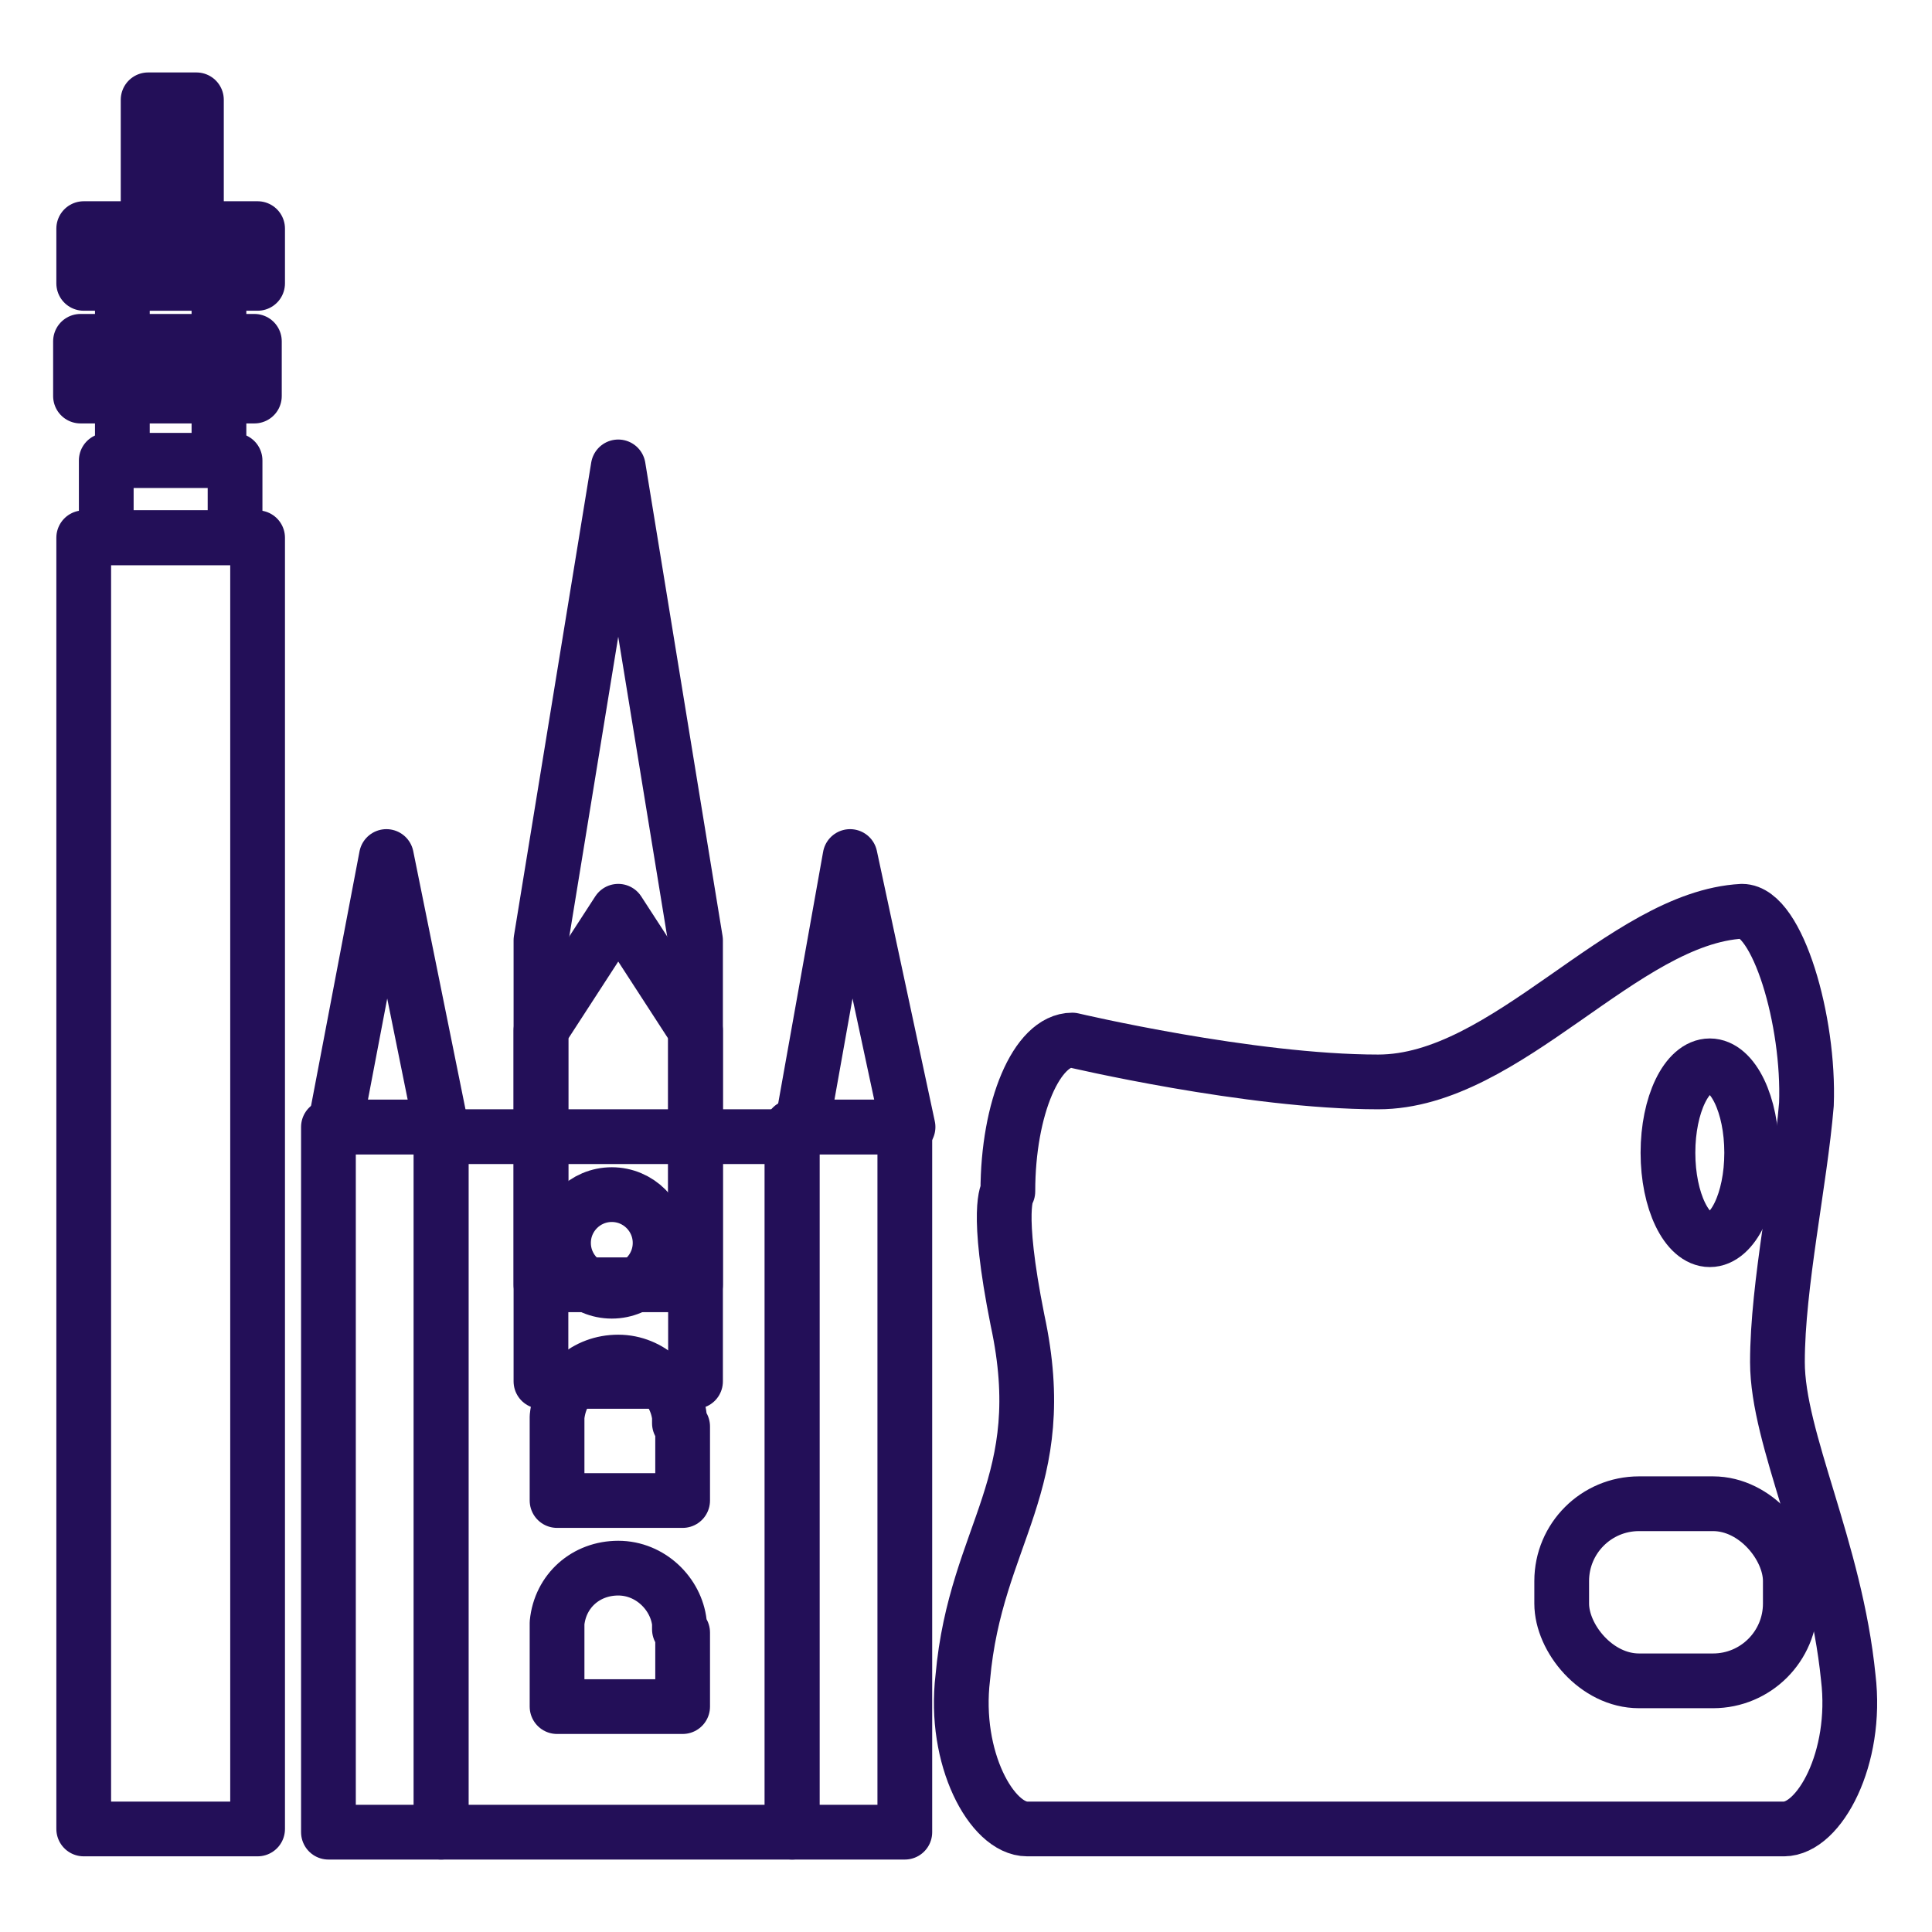
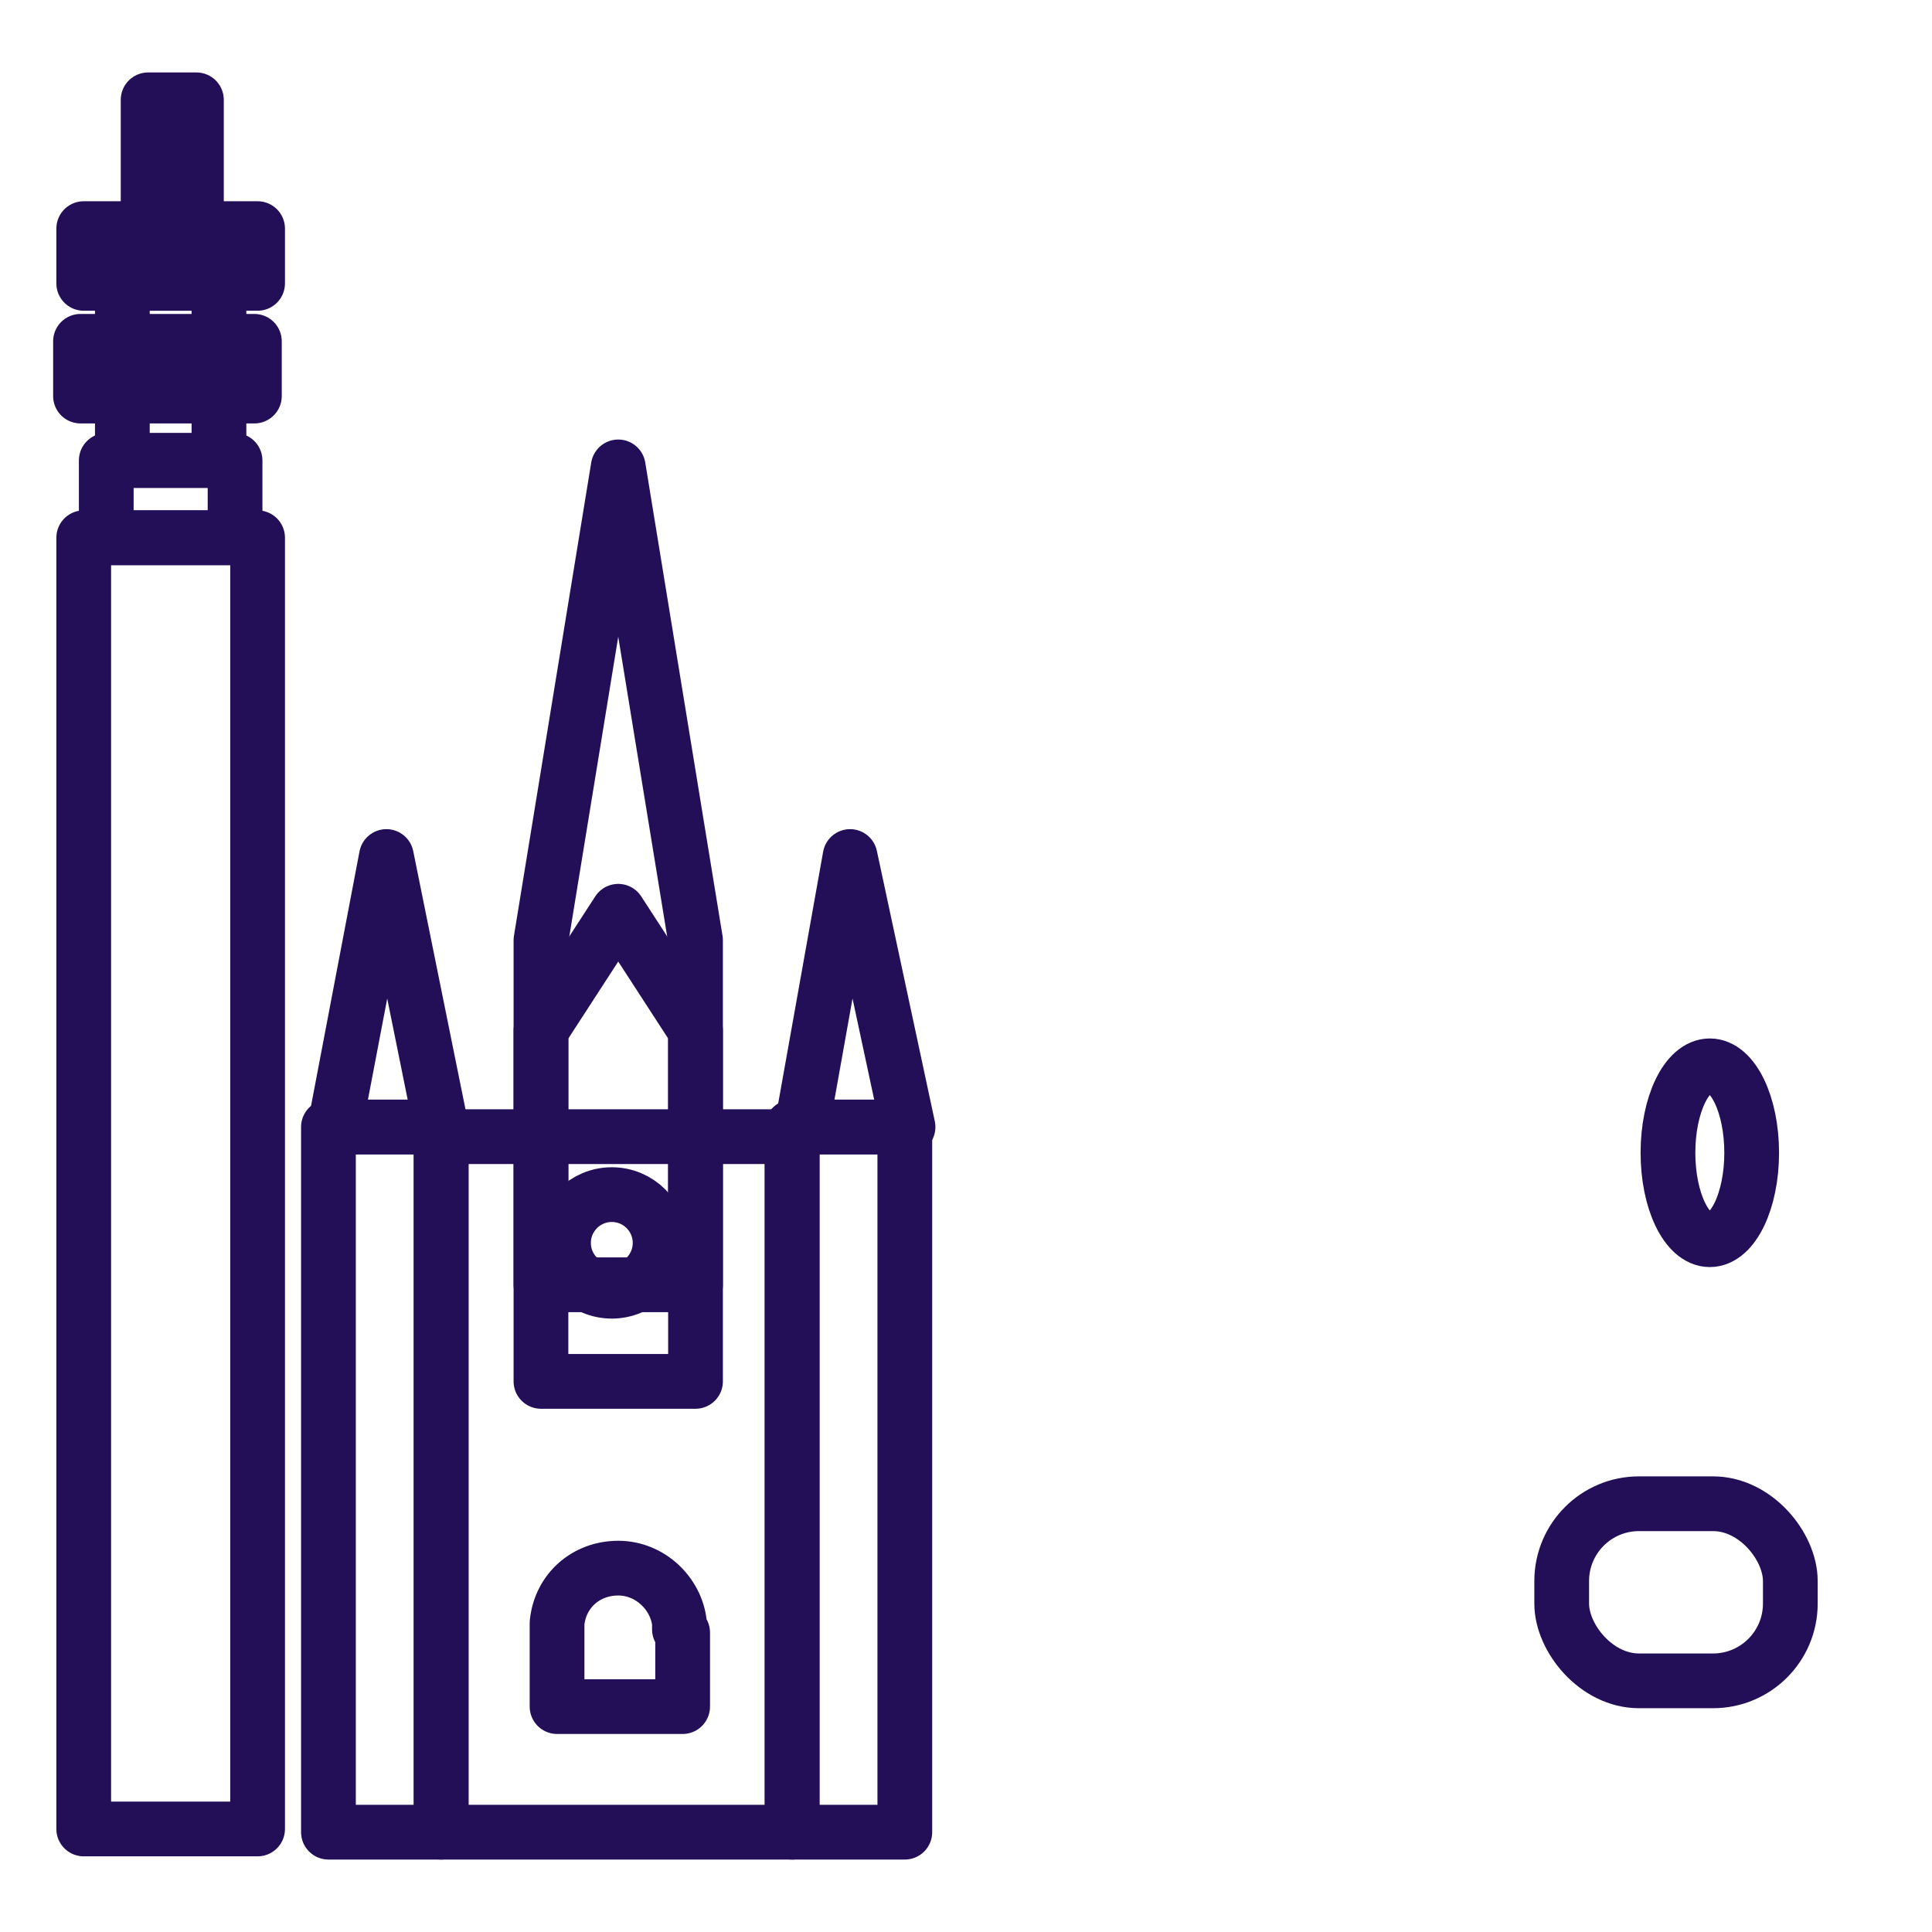
<svg xmlns="http://www.w3.org/2000/svg" id="Layer_1" version="1.1" viewBox="0 0 60 60">
  <defs>
    <style>
      .st0 {
        fill: none;
        stroke: #230f58;
        stroke-linecap: round;
        stroke-linejoin: round;
        stroke-width: 1.7px;
      }
    </style>
  </defs>
  <g>
    <rect class="st0" x="2.6" y="16.7" width="5.4" height="40.1" />
    <rect class="st0" x="3.3" y="14.3" width="4" height="2.4" />
    <rect class="st0" x="3.8" y="8.8" width="3" height="5.5" />
    <rect class="st0" x="2.5" y="10.6" width="5.4" height="1.7" />
    <rect class="st0" x="2.6" y="7.1" width="5.4" height="1.7" />
    <rect class="st0" x="4.6" y="3.1" width="1.5" height="4" />
  </g>
  <g>
    <polygon class="st0" points="21.6 42.9 16.8 42.9 16.8 29.2 19.2 14.5 21.6 29.2 21.6 42.9" />
    <polygon class="st0" points="21.6 39.9 16.8 39.9 16.8 32 19.2 28.3 21.6 32 21.6 39.9" />
    <rect class="st0" x="13.7" y="35.3" width="10.9" height="21.6" />
    <path class="st0" d="M21.1,50.6c0,0,0-.2,0-.2h0s0,0,0,0c-.1-.9-.9-1.7-1.9-1.7s-1.8.7-1.9,1.7h0v2.6h3.9v-2.1c0,0,0-.2,0-.2Z" />
-     <path class="st0" d="M21.1,44.2c0,0,0-.2,0-.2h0s0,0,0,0c-.1-.9-.9-1.7-1.9-1.7s-1.8.7-1.9,1.7h0v2.6h3.9v-2.1c0,0,0-.2,0-.2Z" />
    <rect class="st0" x="10.2" y="35" width="3.5" height="21.9" />
    <polygon class="st0" points="12 26.6 10.4 35 13.7 35 12 26.6" />
    <rect class="st0" x="24.6" y="35" width="3.5" height="21.9" />
    <polygon class="st0" points="26.4 26.6 24.9 35 28.2 35 26.4 26.6" />
    <circle class="st0" cx="19" cy="38.6" r="1.5" />
  </g>
  <g>
-     <path class="st0" d="M55.4,56.8h-23.5c-1.1,0-2.3-2.2-2-4.7.4-4.5,2.8-6,1.7-11.1-.7-3.5-.3-4-.3-4,0-2.6.9-4.7,2-4.7,0,0,5.5,1.3,9.5,1.3s7.6-5.1,11.3-5.3c1.1,0,2.1,3.4,2,6-.2,2.4-.9,5.6-.9,8,0,2.4,1.8,5.8,2.2,9.8.3,2.5-.9,4.7-2,4.7Z" />
    <rect class="st0" x="48.5" y="46.7" width="7.1" height="5.5" rx="2.4" ry="2.4" />
    <ellipse class="st0" cx="53.1" cy="35.8" rx="1.3" ry="2.7" />
  </g>
</svg>